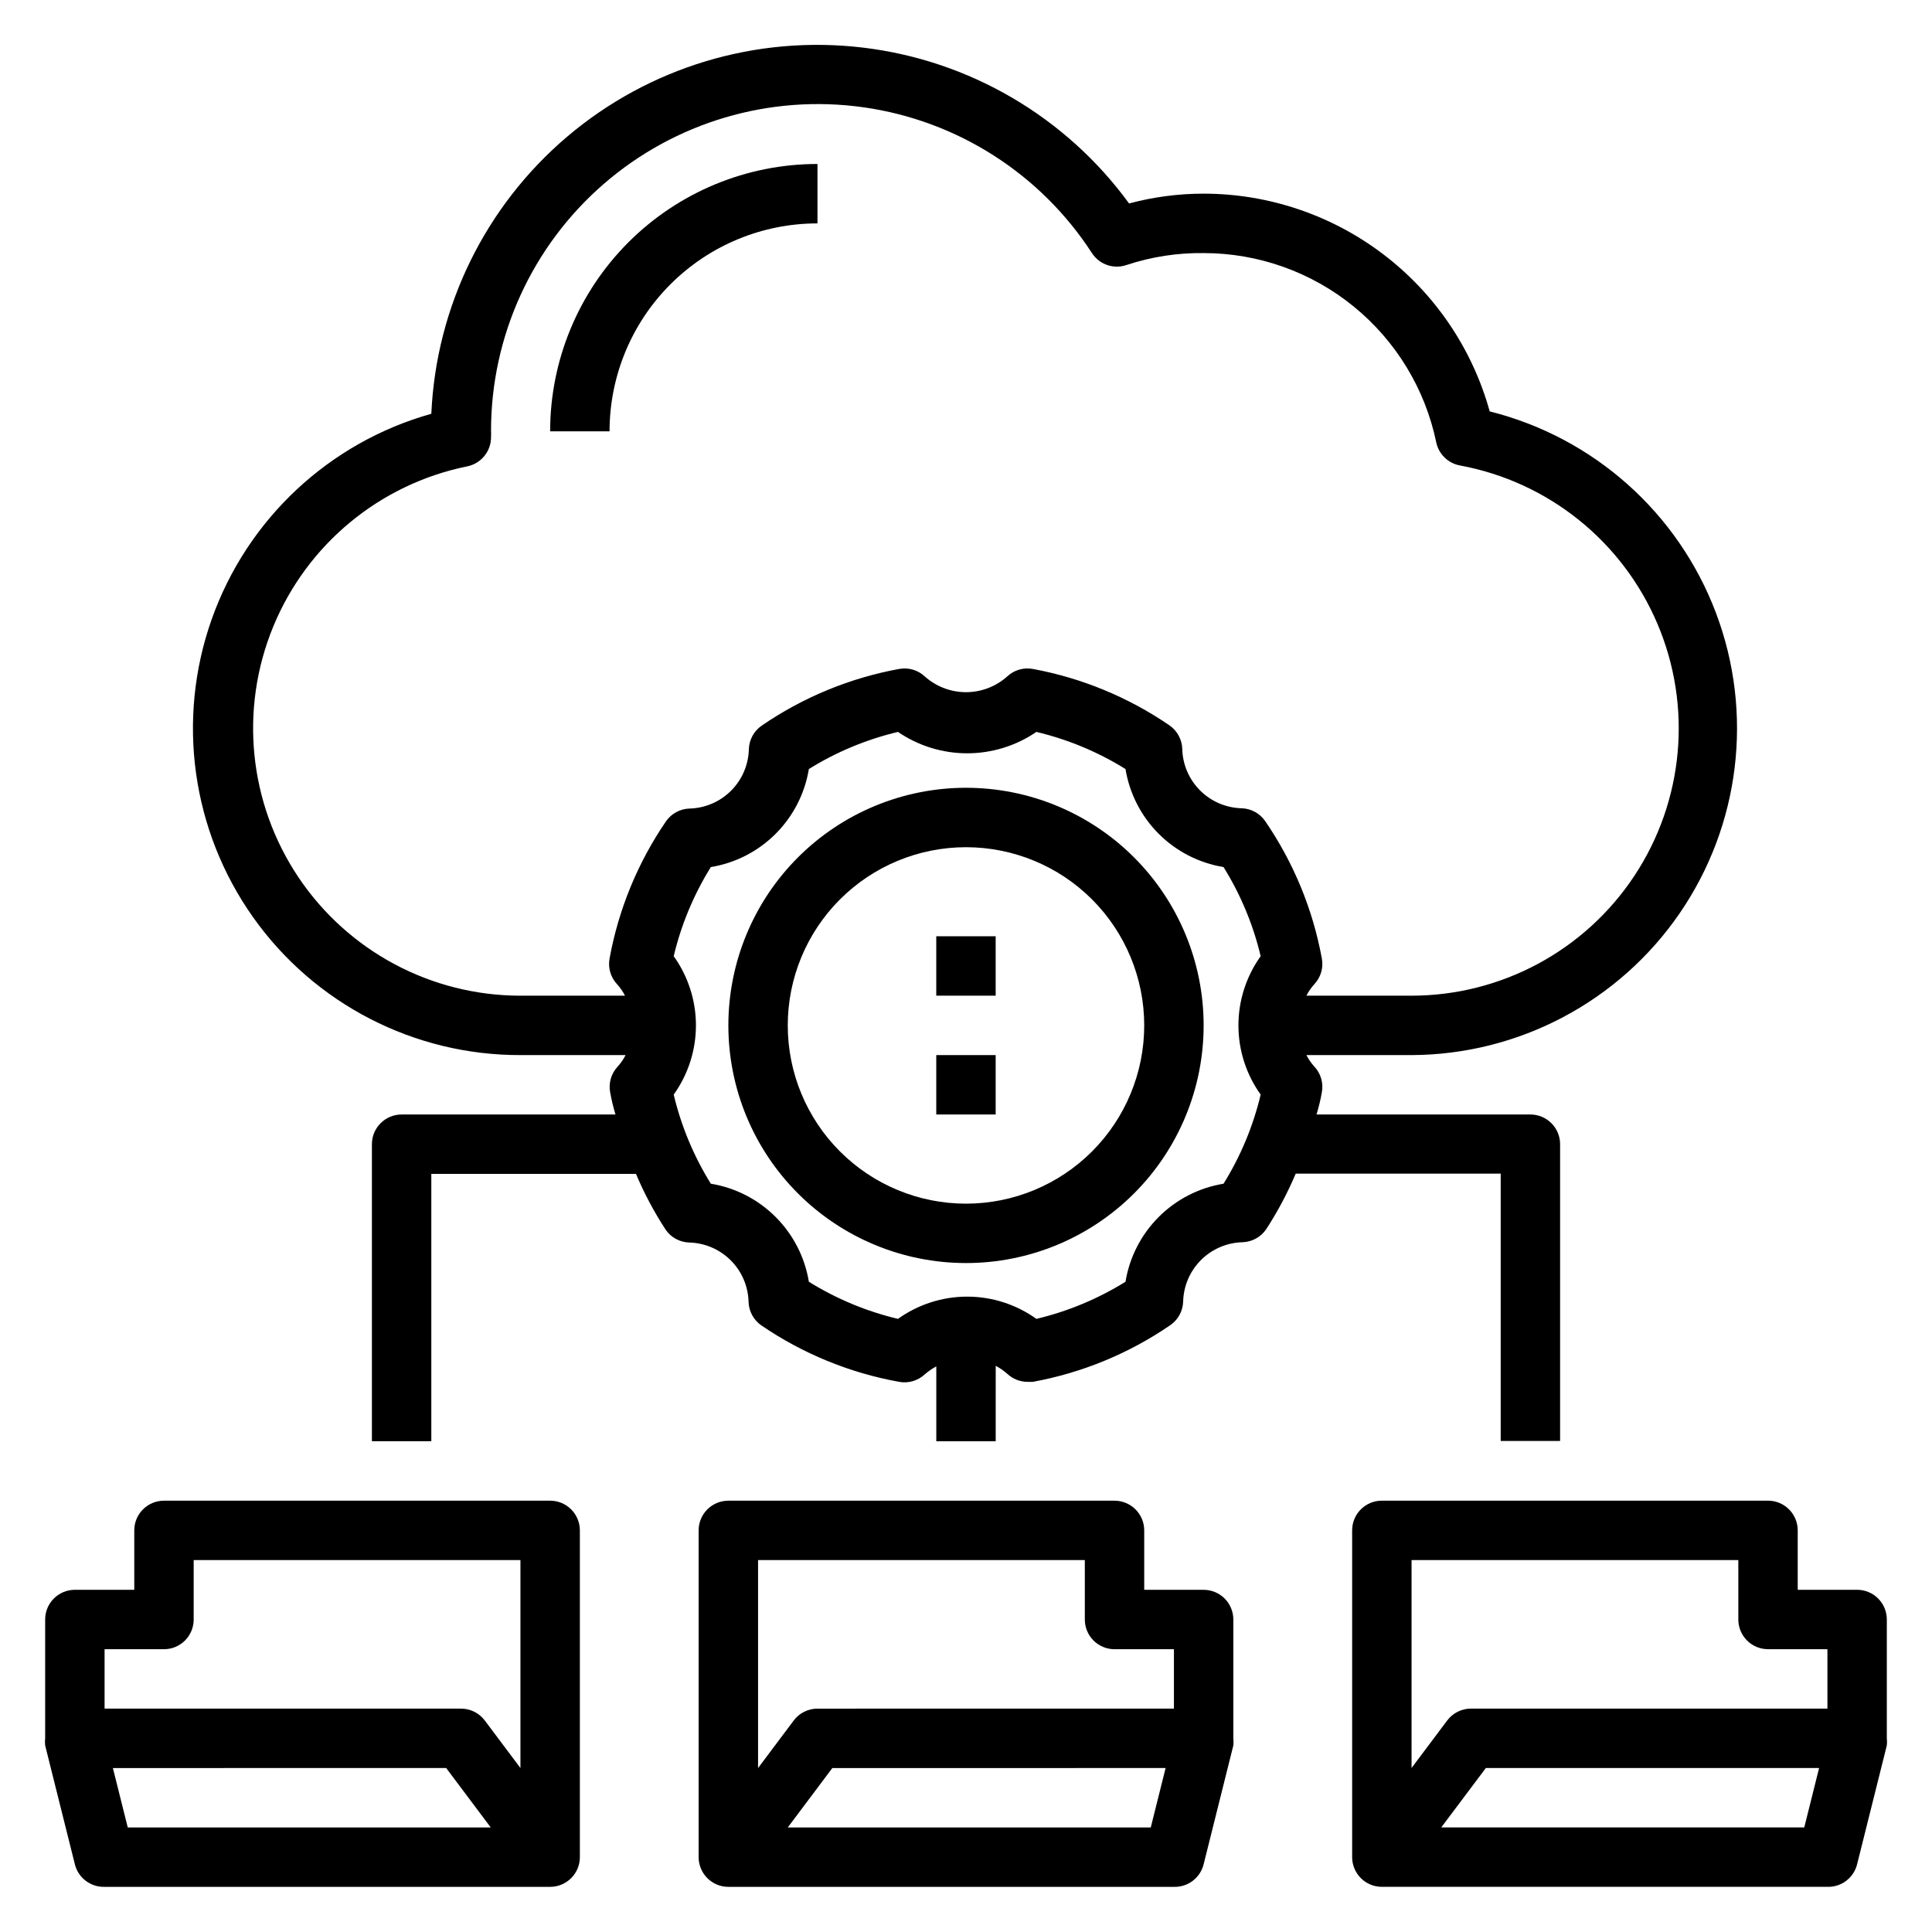
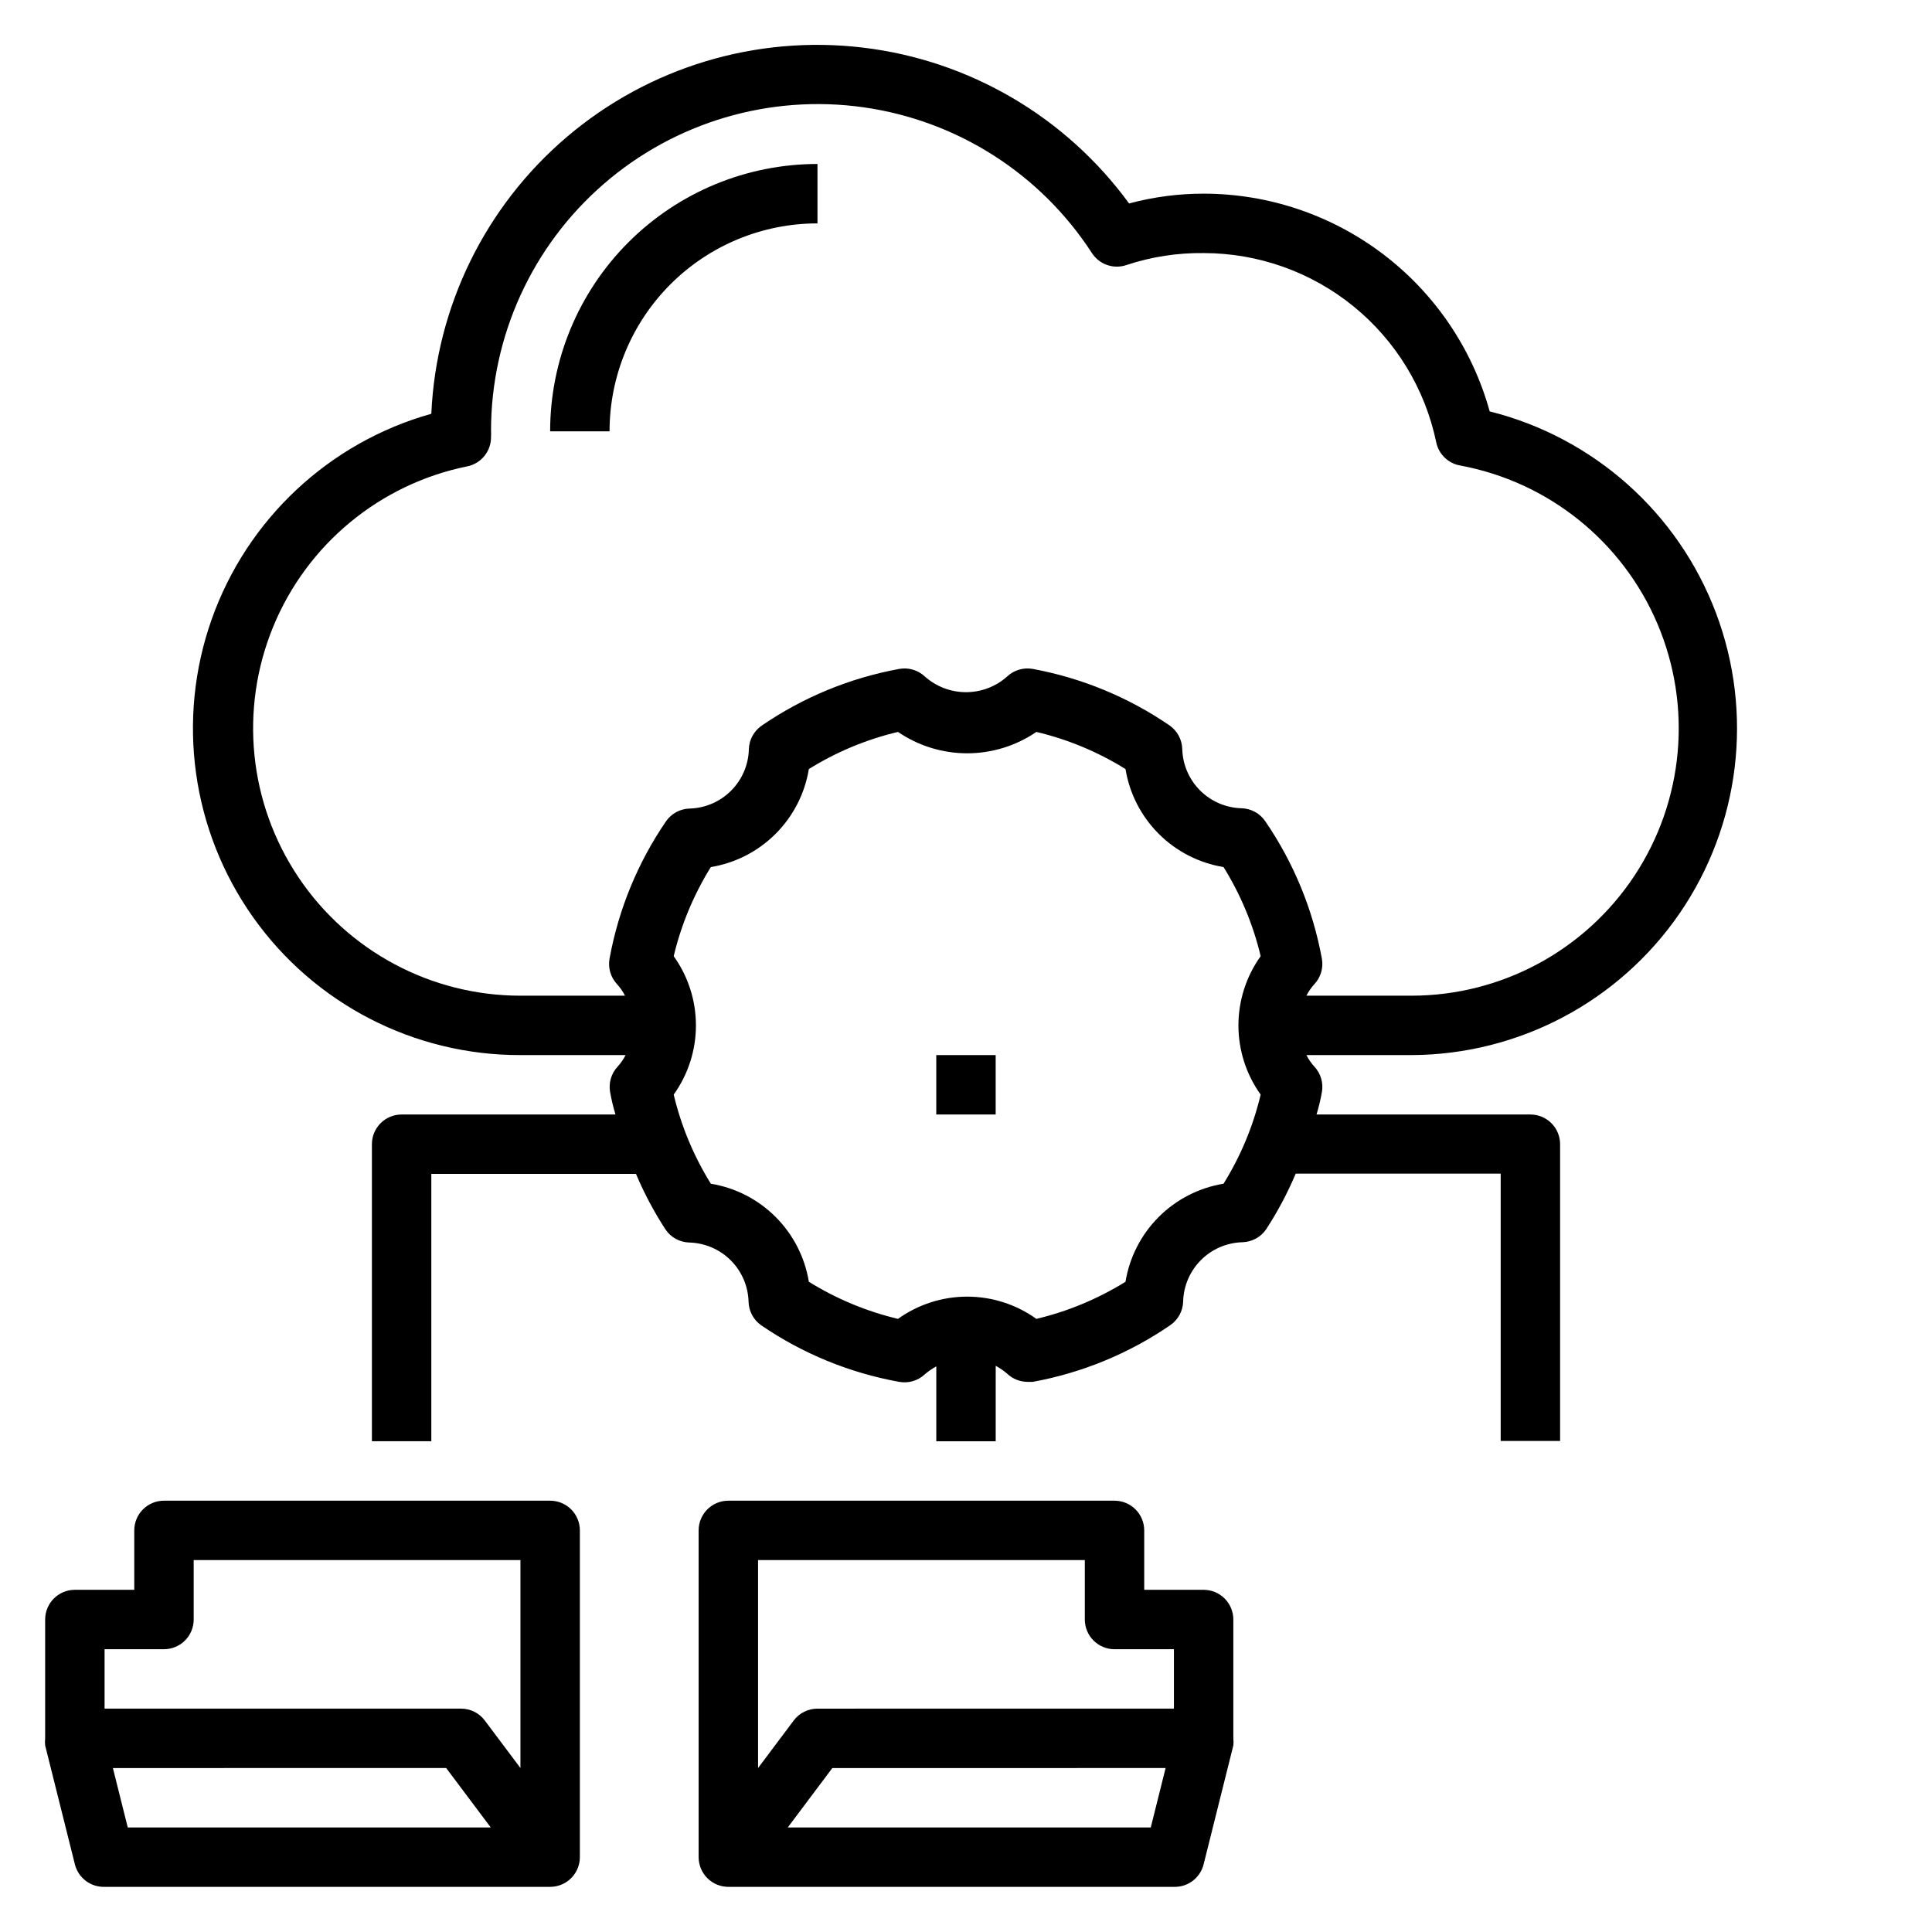
<svg xmlns="http://www.w3.org/2000/svg" fill="#000000" width="800px" height="800px" version="1.1" viewBox="144 144 512 512">
  <g>
    <path d="m163.84 638.05c0.891 3.602 4.168 6.094 7.875 5.984h118.08c2.09 0 4.09-0.828 5.566-2.305 1.477-1.477 2.309-3.481 2.309-5.566v-86.594c0-2.086-0.832-4.09-2.309-5.566-1.477-1.477-3.477-2.305-5.566-2.305h-102.34c-4.348 0-7.871 3.523-7.871 7.871v15.742l-15.746 0.004c-4.348 0-7.871 3.523-7.871 7.871v31.488c-0.074 0.625-0.074 1.262 0 1.887zm14.016-9.758-3.938-15.742 88.324-0.004 11.809 15.746zm-6.141-47.234h15.742c2.09 0 4.09-0.828 5.566-2.305 1.477-1.477 2.305-3.481 2.305-5.566v-15.746h86.594v55.105l-9.445-12.594c-1.488-1.984-3.82-3.148-6.297-3.148h-94.465z" />
    <path d="m439.36 541.7h-102.34c-4.348 0-7.875 3.523-7.875 7.871v86.594c0 2.086 0.832 4.09 2.309 5.566 1.477 1.477 3.477 2.305 5.566 2.305h118.08c3.707 0.109 6.984-2.383 7.875-5.984l7.871-31.488c0.074-0.625 0.074-1.262 0-1.887v-31.488c0-2.09-0.832-4.09-2.305-5.566-1.477-1.477-3.481-2.305-5.566-2.305h-15.746v-15.746c0-2.086-0.828-4.09-2.305-5.566-1.477-1.477-3.481-2.305-5.566-2.305zm9.605 86.594h-96.199l11.809-15.742 88.324-0.004zm6.137-47.234v15.742l-94.465 0.004c-2.477 0-4.809 1.164-6.297 3.148l-9.445 12.594v-55.105h86.594v15.746c0 2.086 0.828 4.09 2.305 5.566 1.477 1.477 3.477 2.305 5.566 2.305z" />
-     <path d="m636.16 565.31h-15.746v-15.746c0-2.086-0.828-4.09-2.305-5.566s-3.477-2.305-5.566-2.305h-102.34c-4.348 0-7.871 3.523-7.871 7.871v86.594c0 2.086 0.828 4.09 2.305 5.566 1.477 1.477 3.477 2.305 5.566 2.305h118.08c3.703 0.109 6.981-2.383 7.871-5.984l7.871-31.488c0.074-0.625 0.074-1.262 0-1.887v-31.488c0-2.09-0.828-4.09-2.305-5.566-1.477-1.477-3.481-2.305-5.566-2.305zm-14.012 62.977h-96.199l11.809-15.742 88.324-0.004zm6.141-31.488h-94.465c-2.481 0-4.812 1.164-6.301 3.148l-9.445 12.594v-55.105h86.594v15.746c0 2.086 0.828 4.09 2.305 5.566 1.477 1.477 3.481 2.305 5.566 2.305h15.742z" />
    <path d="m281.92 423.61h27.867c-0.562 1.117-1.277 2.152-2.125 3.07-1.688 1.82-2.418 4.332-1.969 6.769 0.352 1.996 0.824 3.969 1.418 5.906h-56.68c-4.348 0-7.871 3.523-7.871 7.871v78.719h15.742v-70.848h54.238c2.18 5.16 4.812 10.113 7.875 14.801 1.418 2.051 3.727 3.305 6.219 3.383 4.144 0.102 8.09 1.793 11.02 4.723 2.934 2.934 4.625 6.879 4.723 11.023 0.082 2.492 1.336 4.797 3.387 6.219 10.984 7.504 23.434 12.598 36.523 14.957 2.441 0.449 4.949-0.281 6.769-1.969 0.941-0.82 1.973-1.535 3.07-2.125v19.836h15.742l0.004-19.992c1.102 0.59 2.129 1.301 3.07 2.125 1.449 1.359 3.363 2.117 5.352 2.125h1.418c13.07-2.394 25.492-7.516 36.445-15.035 2.051-1.422 3.309-3.727 3.387-6.219 0.102-4.144 1.789-8.09 4.723-11.023 2.93-2.93 6.879-4.621 11.02-4.723 2.492-0.078 4.801-1.336 6.223-3.383 3.059-4.691 5.691-9.641 7.871-14.801h54.316v70.848h15.742v-78.641c0-2.086-0.828-4.09-2.305-5.566-1.477-1.477-3.477-2.305-5.566-2.305h-56.68c0.594-1.938 1.066-3.91 1.418-5.906 0.449-2.438-0.281-4.949-1.969-6.769-0.848-0.918-1.562-1.953-2.125-3.07h27.867c28.379-0.113 54.898-14.121 70.988-37.496 16.086-23.379 19.699-53.152 9.672-79.699-10.031-26.547-32.43-46.492-59.957-53.391-4.594-16.582-14.492-31.199-28.184-41.621-13.691-10.418-30.418-16.07-47.621-16.082-6.672-0.004-13.316 0.871-19.762 2.598-16.766-22.984-42.34-37.953-70.594-41.312-28.25-3.359-56.625 5.191-78.312 23.605-21.691 18.41-34.734 45.02-36.008 73.441-27.102 7.617-48.812 27.93-58.207 54.469-9.395 26.535-5.301 55.984 10.973 78.957 16.273 22.969 42.699 36.598 70.852 36.531zm196.17 10.469v0.004c-1.984 8.348-5.309 16.324-9.84 23.613-6.504 1.066-12.512 4.148-17.172 8.809-4.66 4.66-7.742 10.668-8.809 17.172-7.289 4.531-15.262 7.852-23.613 9.84-5.348-3.832-11.762-5.894-18.344-5.894-6.578 0-12.992 2.062-18.34 5.894-8.352-1.988-16.328-5.309-23.617-9.84-1.066-6.504-4.148-12.512-8.809-17.172-4.66-4.66-10.664-7.742-17.168-8.809-4.531-7.289-7.856-15.266-9.84-23.613 3.832-5.348 5.891-11.766 5.891-18.344 0-6.578-2.059-12.992-5.891-18.34 1.984-8.352 5.309-16.328 9.84-23.617 6.504-1.066 12.508-4.148 17.168-8.809 4.66-4.66 7.742-10.664 8.809-17.168 7.289-4.535 15.266-7.856 23.617-9.84 5.402 3.691 11.797 5.668 18.34 5.668 6.547 0 12.938-1.977 18.344-5.668 8.352 1.984 16.324 5.305 23.613 9.84 1.066 6.504 4.148 12.508 8.809 17.168 4.66 4.66 10.668 7.742 17.172 8.809 4.531 7.289 7.856 15.266 9.84 23.617-3.832 5.348-5.894 11.762-5.894 18.34 0 6.578 2.062 12.996 5.894 18.344zm-210.26-166.49c3.723-0.758 6.375-4.07 6.297-7.871 0.035-0.523 0.035-1.051 0-1.574 0.008-25.07 10.883-48.91 29.816-65.348 18.93-16.441 44.055-23.867 68.883-20.363 24.824 3.504 46.914 17.598 60.551 38.637 1.977 3.051 5.781 4.352 9.211 3.148 6.574-2.176 13.465-3.238 20.391-3.148 14.469 0.004 28.5 4.992 39.723 14.125 11.227 9.133 18.965 21.852 21.914 36.02 0.652 3.137 3.144 5.566 6.297 6.141 23.375 4.32 43.023 20.074 52.32 41.949 9.301 21.875 7.008 46.957-6.098 66.785-13.105 19.828-35.285 31.766-59.055 31.781h-27.867c0.562-1.117 1.277-2.152 2.125-3.07 1.688-1.82 2.418-4.328 1.969-6.769-2.391-13.07-7.516-25.492-15.035-36.449-1.418-2.047-3.727-3.305-6.219-3.383-4.144-0.102-8.09-1.793-11.023-4.723-2.93-2.93-4.621-6.879-4.719-11.023-0.082-2.492-1.336-4.797-3.387-6.219-10.891-7.461-23.227-12.555-36.211-14.957-2.441-0.445-4.949 0.281-6.769 1.969-3.008 2.699-6.902 4.191-10.941 4.191-4.043 0-7.938-1.492-10.945-4.191-1.82-1.688-4.328-2.414-6.769-1.969-13.07 2.394-25.488 7.516-36.445 15.035-2.051 1.422-3.305 3.727-3.387 6.219-0.098 4.144-1.789 8.094-4.723 11.023-2.93 2.93-6.875 4.621-11.02 4.723-2.492 0.078-4.801 1.336-6.219 3.383-7.484 10.941-12.578 23.332-14.957 36.371-0.449 2.441 0.281 4.949 1.969 6.769 0.848 0.918 1.562 1.953 2.125 3.07h-27.711c-23.629-0.004-45.699-11.785-58.852-31.414-13.152-19.629-15.652-44.523-6.668-66.375 8.984-21.852 28.273-37.789 51.43-42.492z" />
    <path d="m360.64 203.2v-15.746c-18.789 0-36.809 7.465-50.094 20.75-13.289 13.289-20.754 31.309-20.754 50.098h15.746c0-14.613 5.805-28.629 16.141-38.965 10.332-10.332 24.348-16.137 38.961-16.137z" />
-     <path d="m400 352.77c-16.703 0-32.723 6.637-44.531 18.445-11.812 11.812-18.445 27.828-18.445 44.531 0 16.703 6.633 32.723 18.445 44.531 11.809 11.809 27.828 18.445 44.531 18.445 16.699 0 32.719-6.637 44.531-18.445 11.809-11.809 18.445-27.828 18.445-44.531 0-16.703-6.637-32.719-18.445-44.531-11.812-11.809-27.832-18.445-44.531-18.445zm0 110.21v0.004c-12.527 0-24.543-4.977-33.398-13.836-8.859-8.859-13.836-20.871-13.836-33.398 0-12.527 4.977-24.539 13.836-33.398 8.855-8.855 20.871-13.832 33.398-13.832 12.523 0 24.539 4.977 33.398 13.832 8.855 8.859 13.832 20.871 13.832 33.398 0 12.527-4.977 24.539-13.832 33.398-8.859 8.859-20.875 13.836-33.398 13.836z" />
-     <path d="m392.12 392.12h15.742v15.742h-15.742z" />
    <path d="m392.12 423.61h15.742v15.742h-15.742z" />
  </g>
</svg>